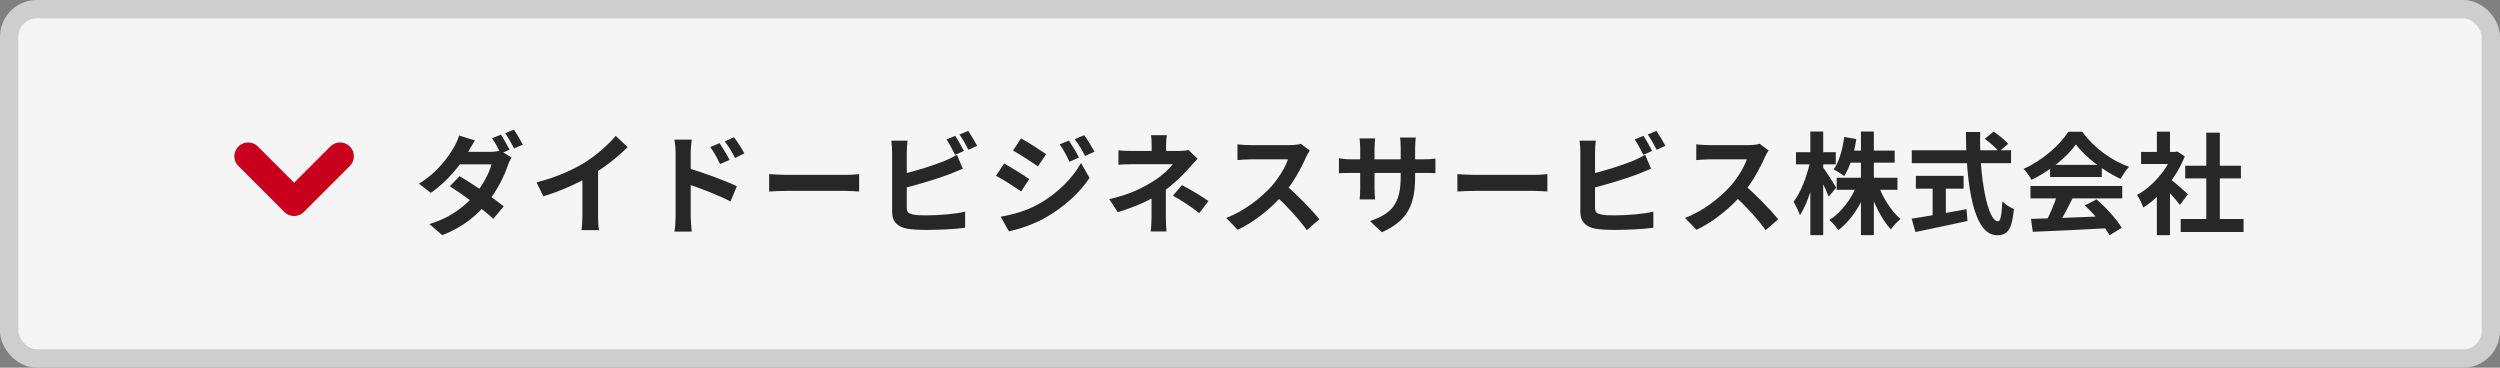
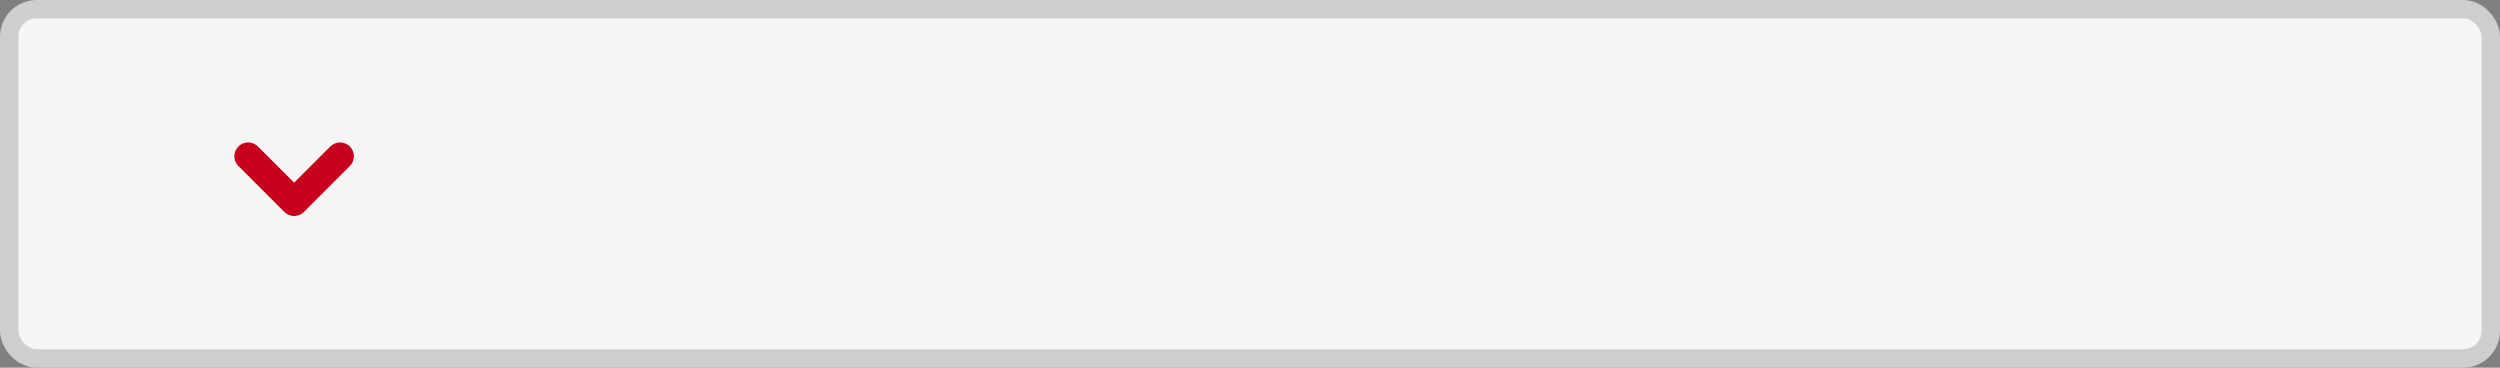
<svg xmlns="http://www.w3.org/2000/svg" width="544" height="80" viewBox="0 0 544 80" fill="none">
  <rect x="0" y="0" width="544" height="80" fill="#808080" stroke="none" />
  <rect x="2" y="2" width="540" height="76" rx="6" fill="#F5F5F5" stroke="#CECECE" stroke-width="4" />
-   <path d="M108.996 29.296C109.596 30.184 110.436 31.696 110.892 32.584L108.972 33.4C108.468 32.44 107.724 31 107.076 30.088L108.996 29.296ZM111.828 28.216C112.452 29.104 113.34 30.64 113.772 31.48L111.852 32.296C111.348 31.288 110.58 29.896 109.932 28.984L111.828 28.216ZM99.996 38.344C102.948 40.048 107.412 43.12 109.62 44.896L107.34 47.608C105.228 45.64 100.692 42.304 97.884 40.528L99.996 38.344ZM111.3 34.264C111.036 34.72 110.724 35.392 110.508 35.992C109.764 38.2 108.3 41.272 106.164 43.936C103.908 46.744 100.812 49.432 96.228 51.16L93.444 48.76C98.46 47.2 101.34 44.68 103.38 42.28C105.012 40.36 106.5 37.624 106.956 35.752H98.82L99.948 33.04H106.764C107.508 33.04 108.324 32.92 108.852 32.752L111.3 34.264ZM103.356 30.568C102.78 31.408 102.18 32.512 101.892 33.016C100.26 35.92 97.188 39.592 93.756 41.968L91.164 39.976C95.364 37.384 97.596 34.072 98.796 32.008C99.156 31.408 99.684 30.304 99.9 29.488L103.356 30.568ZM116.748 39.688C121.044 38.584 124.548 37.024 127.236 35.368C129.684 33.856 132.42 31.456 133.98 29.56L136.572 32.008C134.388 34.216 131.46 36.472 128.628 38.176C125.916 39.784 122.028 41.584 118.236 42.712L116.748 39.688ZM126.732 36.928L130.14 36.112V46.936C130.14 47.992 130.188 49.48 130.356 50.08H126.54C126.636 49.504 126.732 47.992 126.732 46.936V36.928ZM156.564 31.144C157.236 32.152 158.22 33.688 158.748 34.792L156.684 35.704C155.964 34.192 155.436 33.232 154.548 32.008L156.564 31.144ZM159.708 29.848C160.428 30.808 161.436 32.296 161.964 33.376L159.948 34.384C159.18 32.848 158.604 31.96 157.716 30.784L159.708 29.848ZM147.012 47.056C147.012 45.232 147.012 35.296 147.012 33.256C147.012 32.392 146.916 31.216 146.748 30.376H150.516C150.42 31.216 150.3 32.272 150.3 33.256C150.3 35.92 150.3 45.28 150.3 47.056C150.3 47.752 150.42 49.432 150.516 50.392H146.772C146.916 49.456 147.012 48.016 147.012 47.056ZM149.58 36.568C152.796 37.456 157.956 39.352 160.332 40.528L158.964 43.84C156.252 42.424 152.196 40.888 149.58 40.024V36.568ZM167.364 37.888C168.252 37.96 169.98 38.056 171.228 38.056C174.06 38.056 181.98 38.056 184.116 38.056C185.244 38.056 186.3 37.936 186.948 37.888V41.68C186.372 41.656 185.148 41.536 184.14 41.536C181.956 41.536 174.06 41.536 171.228 41.536C169.884 41.536 168.276 41.608 167.364 41.68V37.888ZM207.852 29.56C208.452 30.448 209.292 31.96 209.748 32.848L207.828 33.688C207.324 32.704 206.604 31.288 205.956 30.352L207.852 29.56ZM210.684 28.48C211.308 29.392 212.196 30.904 212.628 31.744L210.708 32.584C210.228 31.576 209.436 30.184 208.788 29.272L210.684 28.48ZM197.484 30.616C197.388 31.336 197.316 32.416 197.316 33.112C197.316 34.576 197.316 43.408 197.316 45.208C197.316 46.264 197.796 46.528 198.876 46.72C199.596 46.84 200.58 46.864 201.636 46.864C204.156 46.864 208.02 46.576 210.012 46.048V49.552C207.732 49.888 204.108 50.032 201.468 50.032C199.908 50.032 198.444 49.936 197.412 49.768C195.348 49.384 194.124 48.256 194.124 46.168C194.124 43.408 194.124 34.6 194.124 33.112C194.124 32.56 194.052 31.336 193.956 30.616H197.484ZM195.9 37.984C198.996 37.312 203.1 36.016 205.62 34.984C206.46 34.624 207.276 34.24 208.236 33.688L209.508 36.712C208.596 37.096 207.516 37.552 206.724 37.864C203.892 38.944 199.188 40.36 195.924 41.128L195.9 37.984ZM232.596 30.592C233.268 31.6 234.252 33.184 234.78 34.288L232.716 35.2C231.996 33.688 231.468 32.656 230.58 31.408L232.596 30.592ZM235.908 29.416C236.652 30.376 237.588 31.96 238.164 33.016L236.1 33.928C235.332 32.416 234.756 31.48 233.868 30.28L235.908 29.416ZM222.18 30.112C223.764 30.976 226.404 32.68 227.652 33.544L225.852 36.208C224.532 35.272 222.012 33.64 220.428 32.752L222.18 30.112ZM217.74 47.152C220.404 46.696 223.284 45.904 225.9 44.464C229.98 42.184 233.316 38.896 235.236 35.464L237.084 38.728C234.852 42.04 231.468 45.088 227.532 47.344C225.108 48.736 221.652 49.936 219.54 50.32L217.74 47.152ZM218.484 35.584C220.092 36.448 222.732 38.104 223.956 38.968L222.204 41.656C220.836 40.72 218.364 39.088 216.732 38.248L218.484 35.584ZM253.908 29.416C253.812 29.968 253.74 30.88 253.74 31.624C253.74 32.344 253.74 33.568 253.74 34.288H250.596C250.596 33.568 250.596 32.464 250.596 31.624C250.596 30.856 250.572 29.992 250.476 29.416H253.908ZM260.604 34.552C260.004 35.176 259.26 35.968 258.756 36.544C257.412 38.08 255.396 40.072 253.212 41.608C250.62 43.456 246.948 45.04 243.228 46.168L241.38 43.336C246.012 42.304 249.084 40.648 251.148 39.304C252.996 38.128 254.484 36.712 255.204 35.728C253.908 35.728 247.524 35.728 246.516 35.728C245.652 35.728 244.14 35.776 243.372 35.848V32.704C244.284 32.824 245.628 32.848 246.444 32.848C247.524 32.848 255.204 32.848 256.62 32.848C257.364 32.848 258.06 32.776 258.612 32.632L260.604 34.552ZM253.692 39.784C253.692 41.512 253.692 45.376 253.692 47.32C253.692 48.256 253.764 49.624 253.836 50.368H250.404C250.476 49.696 250.572 48.256 250.572 47.32C250.572 45.472 250.572 42.52 250.572 41.08L253.692 39.784ZM260.964 46.384C258.876 44.752 257.292 43.744 255.228 42.568L257.196 40.288C259.404 41.464 260.652 42.184 262.956 43.744L260.964 46.384ZM285.012 32.752C284.82 33.016 284.388 33.736 284.172 34.24C283.188 36.52 281.412 39.784 279.348 42.184C276.66 45.28 273.036 48.256 269.316 50.008L266.82 47.416C270.708 45.976 274.404 43.048 276.66 40.552C278.244 38.752 279.708 36.376 280.26 34.672C279.252 34.672 273.132 34.672 272.1 34.672C271.116 34.672 269.796 34.792 269.268 34.84V31.408C269.916 31.504 271.404 31.576 272.1 31.576C273.372 31.576 279.516 31.576 280.572 31.576C281.628 31.576 282.564 31.456 283.068 31.288L285.012 32.752ZM279.66 40.192C282.132 42.208 285.54 45.784 287.1 47.704L284.364 50.08C282.588 47.608 279.972 44.752 277.404 42.424L279.66 40.192ZM307.932 38.416C307.932 44.344 306.492 47.968 300.684 50.536L298.116 48.112C302.772 46.504 304.788 44.416 304.788 38.512V32.128C304.788 31.168 304.74 30.376 304.644 29.92H308.076C308.028 30.4 307.932 31.168 307.932 32.128V38.416ZM299.244 30.112C299.196 30.568 299.1 31.336 299.1 32.296V40.864C299.1 41.944 299.172 42.928 299.22 43.384H295.86C295.908 42.928 295.98 41.944 295.98 40.864V32.272C295.98 31.6 295.932 30.856 295.836 30.112H299.244ZM291.348 34.432C291.78 34.504 292.764 34.672 293.94 34.672H309.684C310.956 34.672 311.676 34.6 312.348 34.504V37.696C311.82 37.624 310.956 37.624 309.708 37.624H293.94C292.74 37.624 291.9 37.672 291.348 37.696V34.432ZM317.124 37.888C318.012 37.96 319.74 38.056 320.988 38.056C323.82 38.056 331.74 38.056 333.876 38.056C335.004 38.056 336.06 37.936 336.708 37.888V41.68C336.132 41.656 334.908 41.536 333.9 41.536C331.716 41.536 323.82 41.536 320.988 41.536C319.644 41.536 318.036 41.608 317.124 41.68V37.888ZM357.612 29.56C358.212 30.448 359.052 31.96 359.508 32.848L357.588 33.688C357.084 32.704 356.364 31.288 355.716 30.352L357.612 29.56ZM360.444 28.48C361.068 29.392 361.956 30.904 362.388 31.744L360.468 32.584C359.988 31.576 359.196 30.184 358.548 29.272L360.444 28.48ZM347.244 30.616C347.148 31.336 347.076 32.416 347.076 33.112C347.076 34.576 347.076 43.408 347.076 45.208C347.076 46.264 347.556 46.528 348.636 46.72C349.356 46.84 350.34 46.864 351.396 46.864C353.916 46.864 357.78 46.576 359.772 46.048V49.552C357.492 49.888 353.868 50.032 351.228 50.032C349.668 50.032 348.204 49.936 347.172 49.768C345.108 49.384 343.884 48.256 343.884 46.168C343.884 43.408 343.884 34.6 343.884 33.112C343.884 32.56 343.812 31.336 343.716 30.616H347.244ZM345.66 37.984C348.756 37.312 352.86 36.016 355.38 34.984C356.22 34.624 357.036 34.24 357.996 33.688L359.268 36.712C358.356 37.096 357.276 37.552 356.484 37.864C353.652 38.944 348.948 40.36 345.684 41.128L345.66 37.984ZM384.852 32.752C384.66 33.016 384.228 33.736 384.012 34.24C383.028 36.52 381.252 39.784 379.188 42.184C376.5 45.28 372.876 48.256 369.156 50.008L366.66 47.416C370.548 45.976 374.244 43.048 376.5 40.552C378.084 38.752 379.548 36.376 380.1 34.672C379.092 34.672 372.972 34.672 371.94 34.672C370.956 34.672 369.636 34.792 369.108 34.84V31.408C369.756 31.504 371.244 31.576 371.94 31.576C373.212 31.576 379.356 31.576 380.412 31.576C381.468 31.576 382.404 31.456 382.908 31.288L384.852 32.752ZM379.5 40.192C381.972 42.208 385.38 45.784 386.94 47.704L384.204 50.08C382.428 47.608 379.812 44.752 377.244 42.424L379.5 40.192ZM399.66 38.68H412.884V41.296H399.66V38.68ZM402.132 32.776H412.284V35.392H402.132V32.776ZM404.94 28.624H407.748V51.16H404.94V28.624ZM404.172 40.024L406.404 40.696C405.036 44.512 402.756 48.064 399.996 50.08C399.564 49.384 398.7 48.376 398.076 47.872C400.668 46.264 402.996 43.144 404.172 40.024ZM408.66 40.144C409.644 42.976 411.564 45.976 413.556 47.656C412.908 48.16 411.948 49.168 411.468 49.912C409.476 47.824 407.7 44.2 406.644 40.768L408.66 40.144ZM401.316 29.8L403.932 30.256C403.476 33.352 402.54 36.4 401.292 38.32C400.788 37.912 399.66 37.192 399.012 36.88C400.212 35.176 400.932 32.488 401.316 29.8ZM390.804 33.112H399.468V35.752H390.804V33.112ZM393.924 28.624H396.732V51.16H393.924V28.624ZM393.9 35.08L395.436 35.68C394.764 39.664 393.324 44.344 391.668 46.84C391.38 46 390.756 44.68 390.276 43.912C391.884 41.896 393.276 38.104 393.9 35.08ZM396.612 36.304C397.164 37 399.156 40.12 399.564 40.84L397.908 42.784C397.38 41.344 396.012 38.536 395.34 37.312L396.612 36.304ZM431.892 30.208L433.812 28.624C434.892 29.368 436.308 30.496 436.98 31.288L434.964 33.016C434.34 32.2 432.996 31 431.892 30.208ZM416.004 32.704H437.604V35.512H416.004V32.704ZM416.892 38.272H427.284V41.056H416.892V38.272ZM420.54 39.856H423.42V47.992H420.54V39.856ZM415.98 47.584C418.884 47.152 423.588 46.336 427.908 45.52L428.124 48.088C424.164 48.952 419.916 49.84 416.796 50.488L415.98 47.584ZM427.788 28.72H430.884C430.668 38.584 432.492 48.16 434.772 48.16C435.3 48.16 435.564 46.84 435.708 43.816C436.356 44.488 437.412 45.184 438.228 45.472C437.796 50.056 436.812 51.184 434.532 51.184C429.324 51.184 427.812 39.832 427.788 28.72ZM441.948 47.632C446.244 47.512 452.916 47.272 458.964 47.008L458.868 49.648C452.988 49.984 446.652 50.272 442.332 50.44L441.948 47.632ZM441.828 40.48H461.796V43.168H441.828V40.48ZM446.1 35.872H457.356V38.512H446.1V35.872ZM447.708 42.232L450.996 43.144C449.868 45.4 448.572 47.896 447.492 49.504L444.972 48.664C445.956 46.912 447.108 44.248 447.708 42.232ZM453.66 44.704L456.204 43.384C458.364 45.232 460.596 47.752 461.7 49.576L459.036 51.184C458.028 49.36 455.724 46.624 453.66 44.704ZM451.716 31.432C449.772 34.168 446.028 37.24 442.044 39.136C441.708 38.44 440.94 37.36 440.34 36.736C444.444 34.936 448.284 31.504 450.06 28.672H453.108C455.652 32.2 459.468 34.936 463.284 36.304C462.588 37.024 461.94 38.056 461.412 38.92C457.812 37.24 453.756 34.216 451.716 31.432ZM474.516 47.656H488.196V50.488H474.516V47.656ZM475.5 36.064H487.62V38.824H475.5V36.064ZM480.084 28.864H483.036V49.024H480.084V28.864ZM465.9 33.064H473.772V35.68H465.9V33.064ZM469.332 41.272L472.188 37.864V51.184H469.332V41.272ZM469.332 28.648H472.188V34.288H469.332V28.648ZM471.9 38.68C472.74 39.256 475.452 41.656 476.1 42.256L474.348 44.584C473.412 43.336 471.396 41.128 470.316 40.072L471.9 38.68ZM472.716 33.064H473.292L473.796 32.968L475.404 34.024C473.58 38.704 469.956 42.904 466.38 45.16C466.116 44.392 465.444 42.976 465.012 42.424C468.276 40.648 471.444 37.12 472.716 33.592V33.064Z" fill="#272727" />
  <path d="M74 34L64 44L54 34" stroke="#C8001E" stroke-width="6" stroke-linecap="round" stroke-linejoin="round" />
</svg>